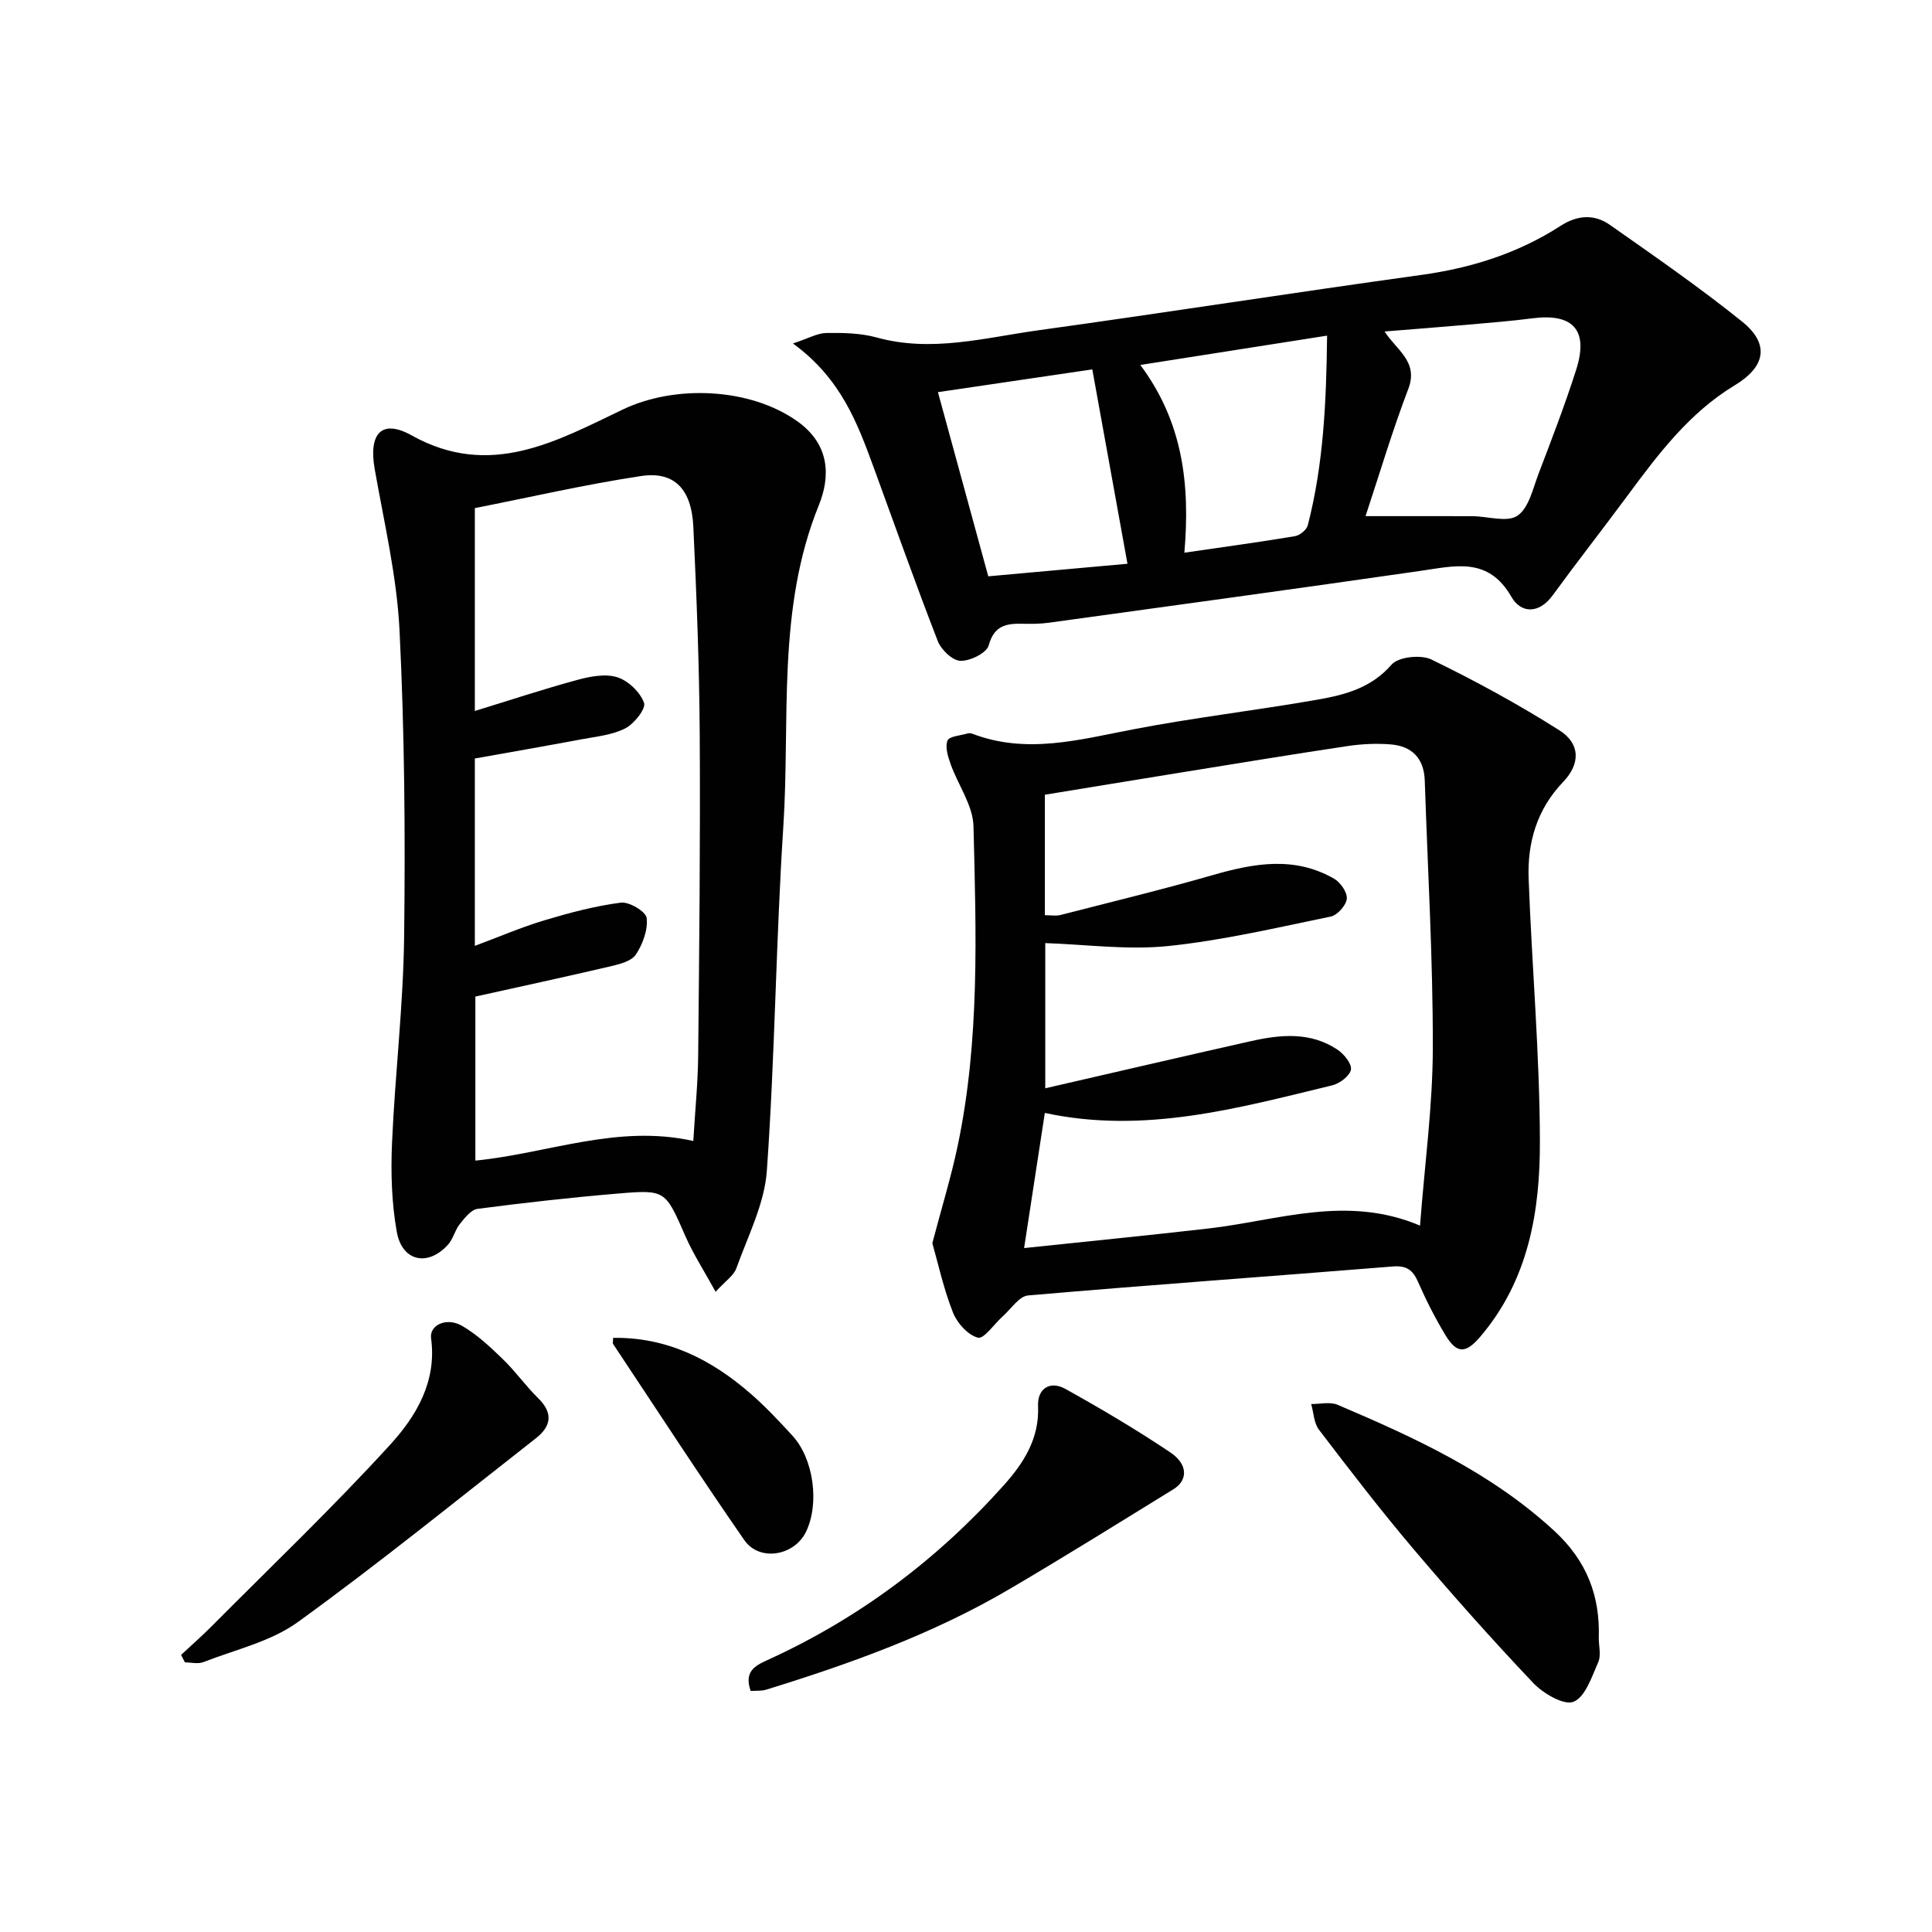
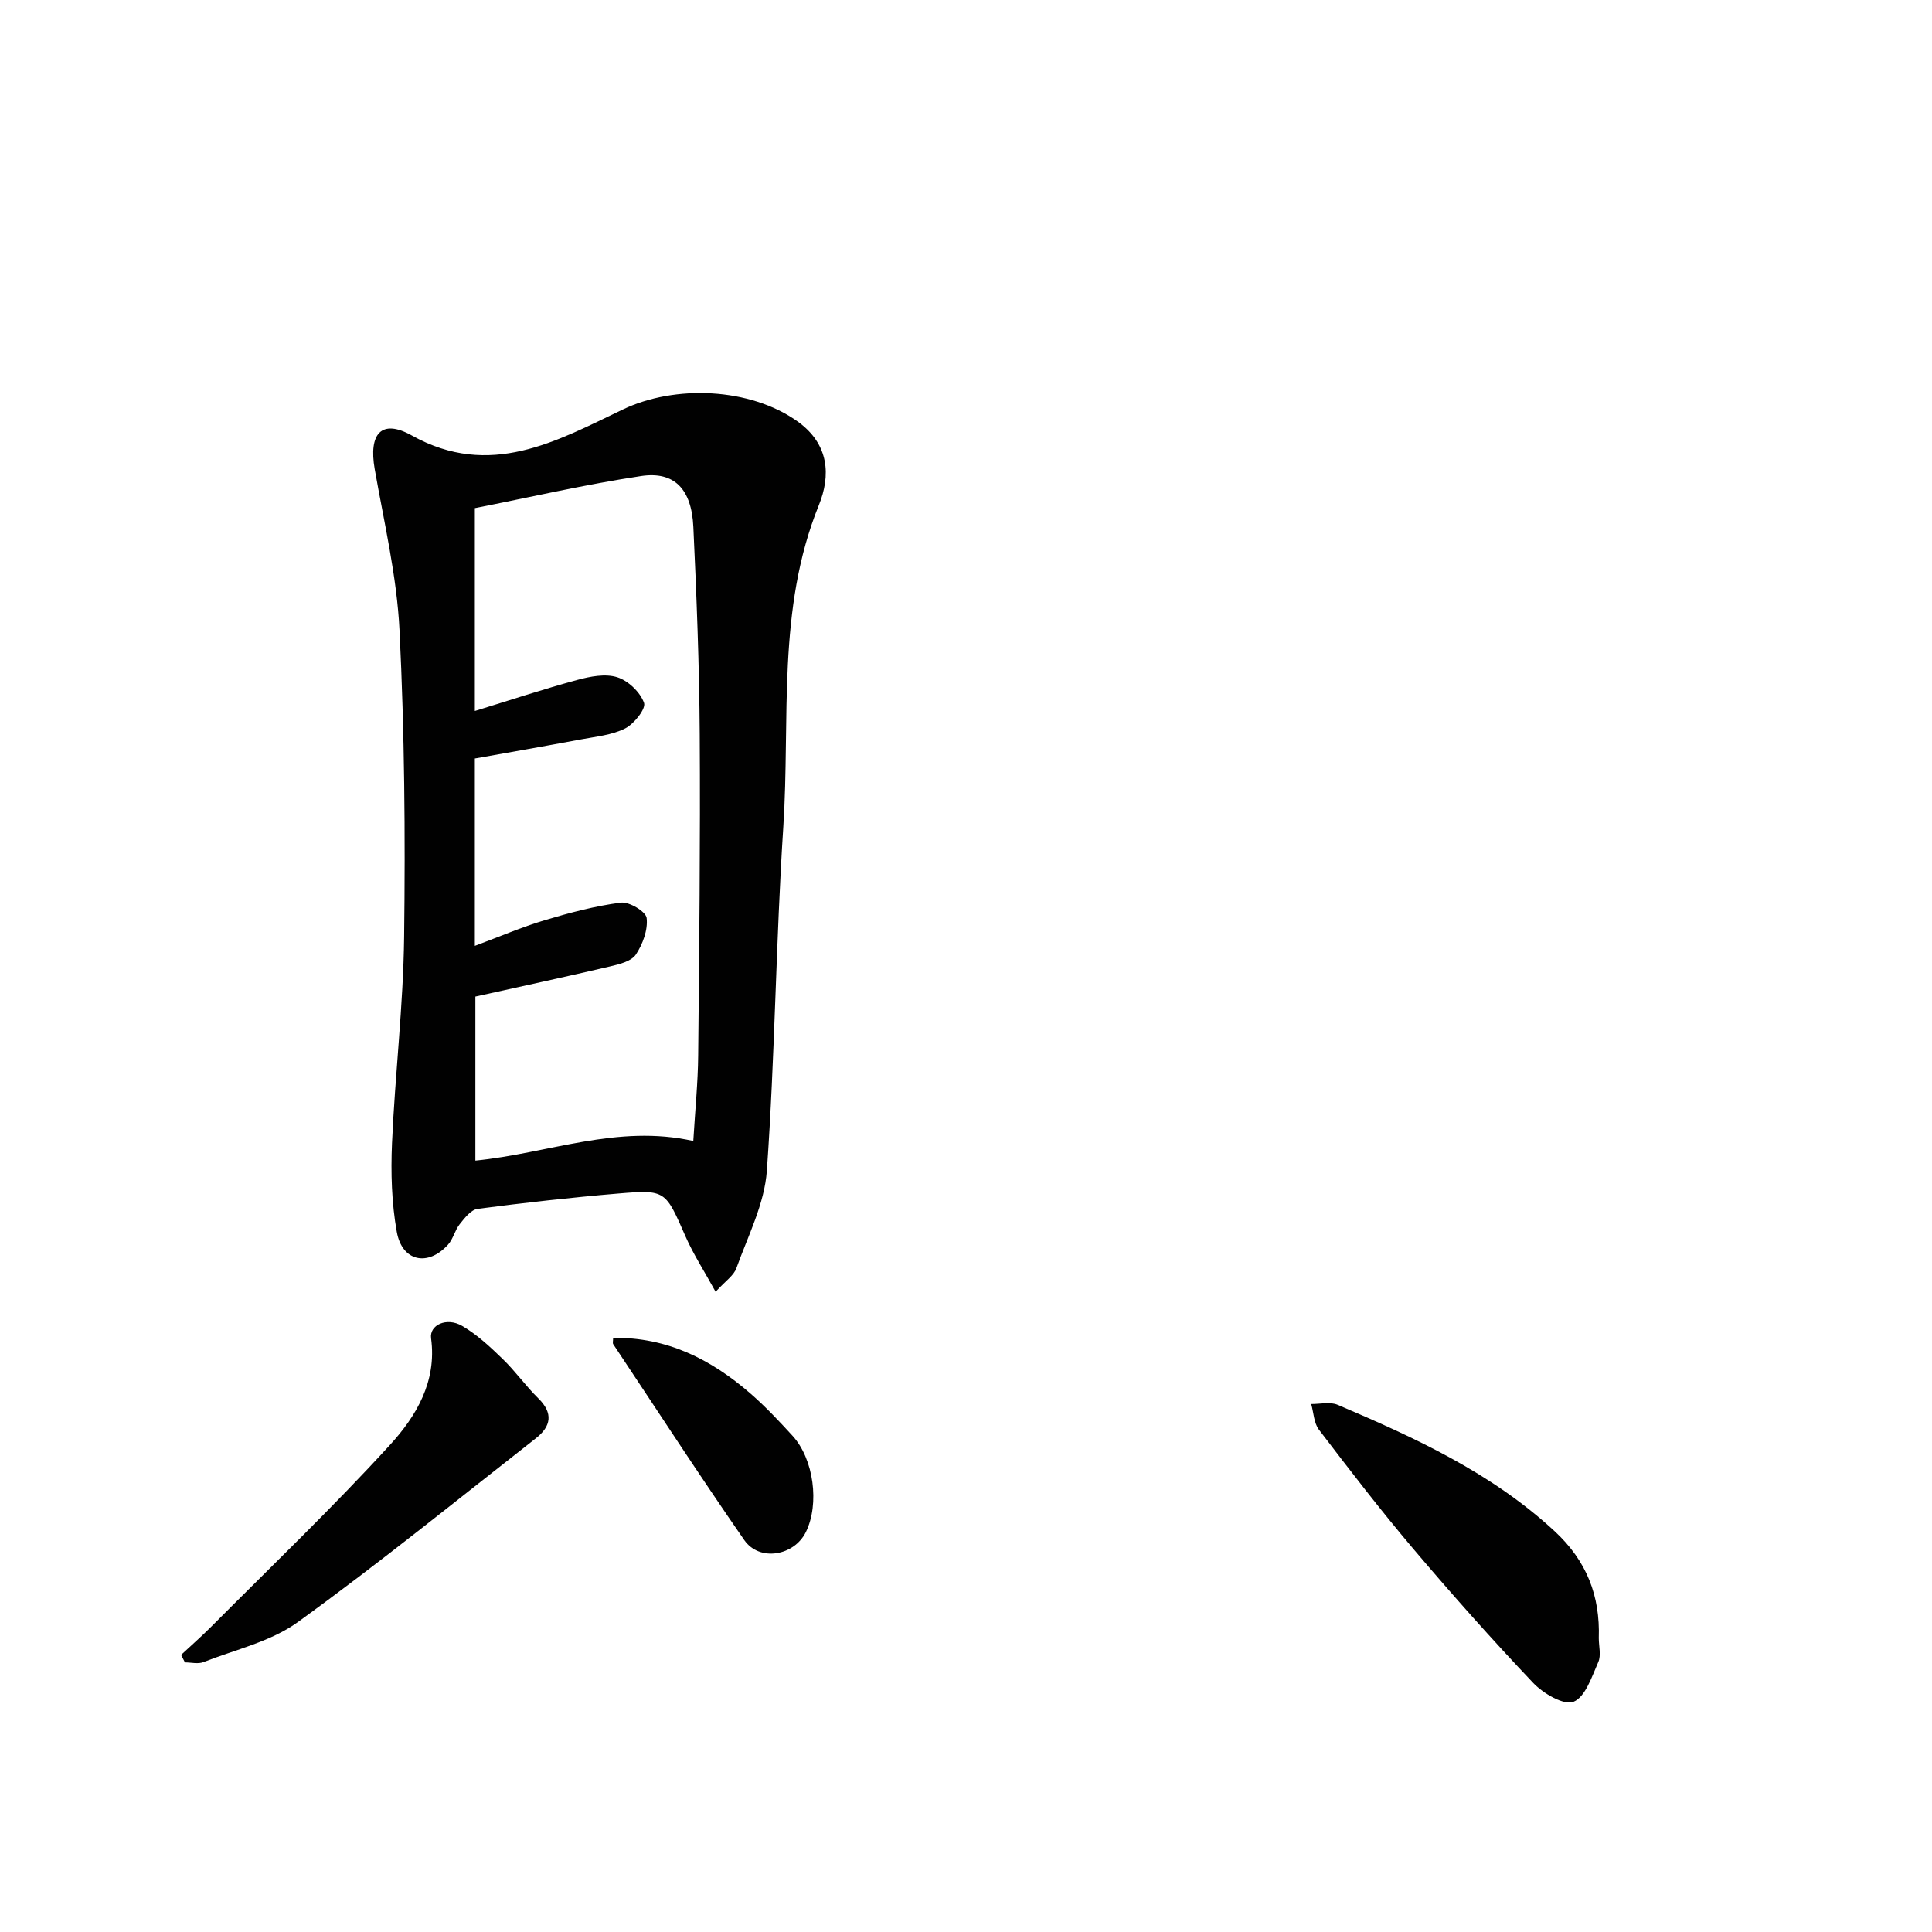
<svg xmlns="http://www.w3.org/2000/svg" enable-background="new 0 0 400 400" viewBox="0 0 400 400">
  <g fill="#010101">
-     <path d="m193.03 257.39c1.96-7.46 3.91-13.77 5.26-20.22 4.58-21.84 3.81-44.02 3.26-66.11-.11-4.32-3.19-8.53-4.73-12.85-.55-1.56-1.19-3.55-.65-4.88.37-.91 2.71-1.04 4.18-1.48.3-.09.69-.04.99.07 11.17 4.27 22.06 1.24 33.12-.89 12.69-2.45 25.56-3.94 38.29-6.17 5.67-.99 11.14-2.4 15.37-7.27 1.4-1.61 6.06-2.1 8.23-1.05 9.07 4.41 17.98 9.26 26.5 14.66 4.34 2.74 4.39 6.93.79 10.68-5.46 5.7-7.43 12.57-7.15 20.07.67 18.09 2.28 36.16 2.33 54.24.05 14.54-2.33 28.85-12.38 40.6-2.93 3.42-4.78 3.58-7.15-.32-2.15-3.54-4.03-7.27-5.7-11.07-1.09-2.48-2.37-3.42-5.24-3.19-25.16 2.04-50.35 3.82-75.5 6-1.85.16-3.5 2.77-5.21 4.29-1.78 1.58-3.91 4.77-5.17 4.45-2.08-.53-4.31-3.03-5.17-5.21-1.93-4.88-3.05-10.07-4.27-14.35zm19 1.01c12.85-1.36 25.54-2.6 38.21-4.06 14.35-1.65 28.57-7.03 43.76-.59.97-12.73 2.63-24.79 2.65-36.84.03-18.44-1.06-36.88-1.67-55.31-.15-4.6-2.66-7.13-7.07-7.48-2.96-.24-6.01-.09-8.96.35-11.8 1.77-23.58 3.72-35.37 5.62-9.11 1.47-18.22 2.98-27.25 4.45v24.94c1.25 0 2.28.2 3.19-.03 10.56-2.71 21.16-5.28 31.63-8.29 8.53-2.46 16.91-3.93 25.07.77 1.32.76 2.75 2.84 2.62 4.15-.14 1.37-1.94 3.39-3.31 3.68-11.19 2.3-22.37 4.94-33.7 6.11-8.38.86-16.98-.33-25.42-.61v30.06c14.57-3.35 28.58-6.62 42.62-9.77 6.1-1.37 12.26-1.95 17.82 1.73 1.37.9 3.04 2.92 2.85 4.16-.2 1.29-2.33 2.89-3.88 3.27-19.47 4.71-38.9 10.15-59.5 5.71-1.37 8.96-2.72 17.79-4.29 27.98z" />
    <path d="m148.16 267.45c-2.39-4.35-4.61-7.77-6.23-11.46-4.17-9.5-4.08-9.71-13.85-8.89-9.76.82-19.49 1.91-29.2 3.18-1.36.18-2.69 1.9-3.7 3.17-1 1.25-1.35 3.05-2.41 4.23-4.17 4.62-9.52 3.52-10.62-2.64-1.07-5.98-1.25-12.22-.99-18.32.62-14.27 2.34-28.51 2.51-42.78.26-21.13.09-42.3-.95-63.4-.55-11.2-3.19-22.31-5.14-33.41-1.29-7.34 1.39-10.48 7.68-6.97 16.19 9.03 29.95 1.19 43.69-5.38 10.78-5.16 26.37-4.55 36.21 2.5 6.58 4.72 6.84 11.23 4.37 17.32-8.74 21.56-5.91 44.27-7.35 66.52-1.54 23.73-1.73 47.55-3.41 71.26-.48 6.84-3.92 13.52-6.3 20.16-.53 1.54-2.26 2.66-4.31 4.91zm-4.62-31.22c.39-6.5.96-12.12 1.01-17.74.22-22.16.46-44.33.32-66.49-.09-14.31-.65-28.62-1.32-42.92-.37-7.83-3.93-11.56-10.83-10.52-11.59 1.75-23.04 4.4-34.41 6.64v42c7.3-2.24 14.2-4.53 21.21-6.43 2.66-.72 5.82-1.34 8.29-.55 2.27.72 4.74 3.09 5.53 5.3.43 1.22-2.05 4.35-3.9 5.29-2.72 1.38-6.03 1.69-9.13 2.27-7.41 1.39-14.83 2.68-22 3.96v38.79c5.16-1.92 9.71-3.89 14.43-5.3 5.18-1.55 10.47-2.96 15.81-3.65 1.72-.22 5.18 1.86 5.33 3.18.29 2.44-.8 5.41-2.23 7.57-.92 1.38-3.38 2-5.27 2.44-9.3 2.18-18.64 4.19-27.96 6.26v33.96c15.13-1.5 29.42-7.58 45.12-4.06z" />
-     <path d="m164.17 71.11c3.23-1.06 5.08-2.15 6.95-2.17 3.46-.05 7.07.02 10.38.93 11.36 3.15 22.37.05 33.43-1.48 26.47-3.67 52.87-7.81 79.34-11.47 10.37-1.43 20.04-4.49 28.82-10.15 3.53-2.28 7.01-2.47 10.24-.2 9.24 6.49 18.55 12.93 27.34 20 5.83 4.69 4.82 9.38-1.52 13.21-9.33 5.63-15.77 14.15-22.12 22.74-5.14 6.95-10.47 13.75-15.56 20.73-2.88 3.95-6.6 3.73-8.55.32-4.79-8.36-11.68-6.4-18.87-5.37-25.62 3.69-51.26 7.2-76.9 10.73-1.81.25-3.66.25-5.49.21-3.35-.07-5.84.38-6.96 4.48-.43 1.58-3.83 3.25-5.84 3.2-1.64-.04-3.99-2.28-4.69-4.06-4.62-11.9-8.88-23.93-13.26-35.92-3.39-9.22-6.76-18.45-16.74-25.73zm118.55 35.75c7.93 0 15.03-.02 22.12.01 3.18.02 7.17 1.35 9.33-.1 2.36-1.58 3.2-5.62 4.38-8.71 2.72-7.12 5.46-14.25 7.78-21.51 2.61-8.17-.61-11.73-9.02-10.65-4.28.55-8.58.9-12.88 1.28-5.84.51-11.69.96-17.77 1.45 2.53 3.93 7.08 6.24 4.9 11.93-3.3 8.64-5.93 17.53-8.84 26.3zm-46.63-31.3c8.83 11.84 10.33 24.75 9.12 38.87 8.17-1.19 15.55-2.19 22.89-3.42 1.01-.17 2.42-1.3 2.66-2.24 3.25-12.59 3.84-25.44 4-39.28-13 2.04-25.32 3.97-38.67 6.07zm-31.48 43.76c9.66-.87 19.29-1.74 28.82-2.6-2.43-13.41-4.78-26.39-7.28-40.24-10.76 1.58-21.29 3.14-31.96 4.71 3.6 13.16 6.98 25.54 10.42 38.13z" />
-     <path d="m155.42 350.1c-1.38-3.96.78-5.18 3.42-6.38 18.88-8.58 35.14-20.75 48.96-36.19 4.18-4.67 7.41-9.71 7.12-16.44-.16-3.59 2.47-5.3 5.64-3.54 7.39 4.11 14.7 8.43 21.72 13.14 3.71 2.48 3.69 5.78.67 7.64-11.27 6.94-22.5 13.95-33.91 20.65-15.83 9.31-33.01 15.48-50.48 20.87-.91.27-1.94.16-3.14.25z" />
    <path d="m331.01 339.16c0 1.66.51 3.55-.1 4.94-1.34 3.03-2.67 7.22-5.12 8.23-1.96.81-6.27-1.7-8.33-3.87-8.57-9.03-16.85-18.35-24.9-27.85-6.76-7.98-13.14-16.29-19.49-24.61-1.05-1.38-1.09-3.52-1.6-5.31 1.83.02 3.9-.51 5.47.16 16.07 6.84 31.85 14.07 44.95 26.19 6.64 6.16 9.41 13.38 9.12 22.12z" />
    <path d="m37.49 342.63c2.1-1.96 4.26-3.85 6.28-5.88 12.41-12.48 25.15-24.65 37.01-37.64 5.38-5.89 9.69-13.07 8.47-22.03-.37-2.76 3.21-4.43 6.41-2.58 3.1 1.8 5.83 4.36 8.43 6.88 2.62 2.53 4.75 5.57 7.36 8.13 3.15 3.09 2.64 5.81-.5 8.27-16.35 12.79-32.47 25.89-49.28 38.05-5.59 4.05-12.94 5.7-19.55 8.29-1.11.44-2.55.06-3.83.06-.26-.52-.53-1.03-.8-1.55z" />
-     <path d="m126.94 276.99c11.14-.17 20.26 4.44 28.36 11.46 3.13 2.71 5.99 5.76 8.79 8.82 4.4 4.81 5.61 14.09 2.77 19.9-2.43 4.97-9.63 6.21-12.77 1.68-9.27-13.37-18.13-27.02-27.14-40.57-.14-.23-.01-.64-.01-1.29z" />
+     <path d="m126.94 276.99c11.14-.17 20.26 4.44 28.36 11.46 3.13 2.71 5.99 5.76 8.79 8.82 4.4 4.81 5.61 14.09 2.77 19.9-2.43 4.97-9.63 6.21-12.77 1.68-9.27-13.37-18.13-27.02-27.14-40.57-.14-.23-.01-.64-.01-1.29" />
  </g>
</svg>